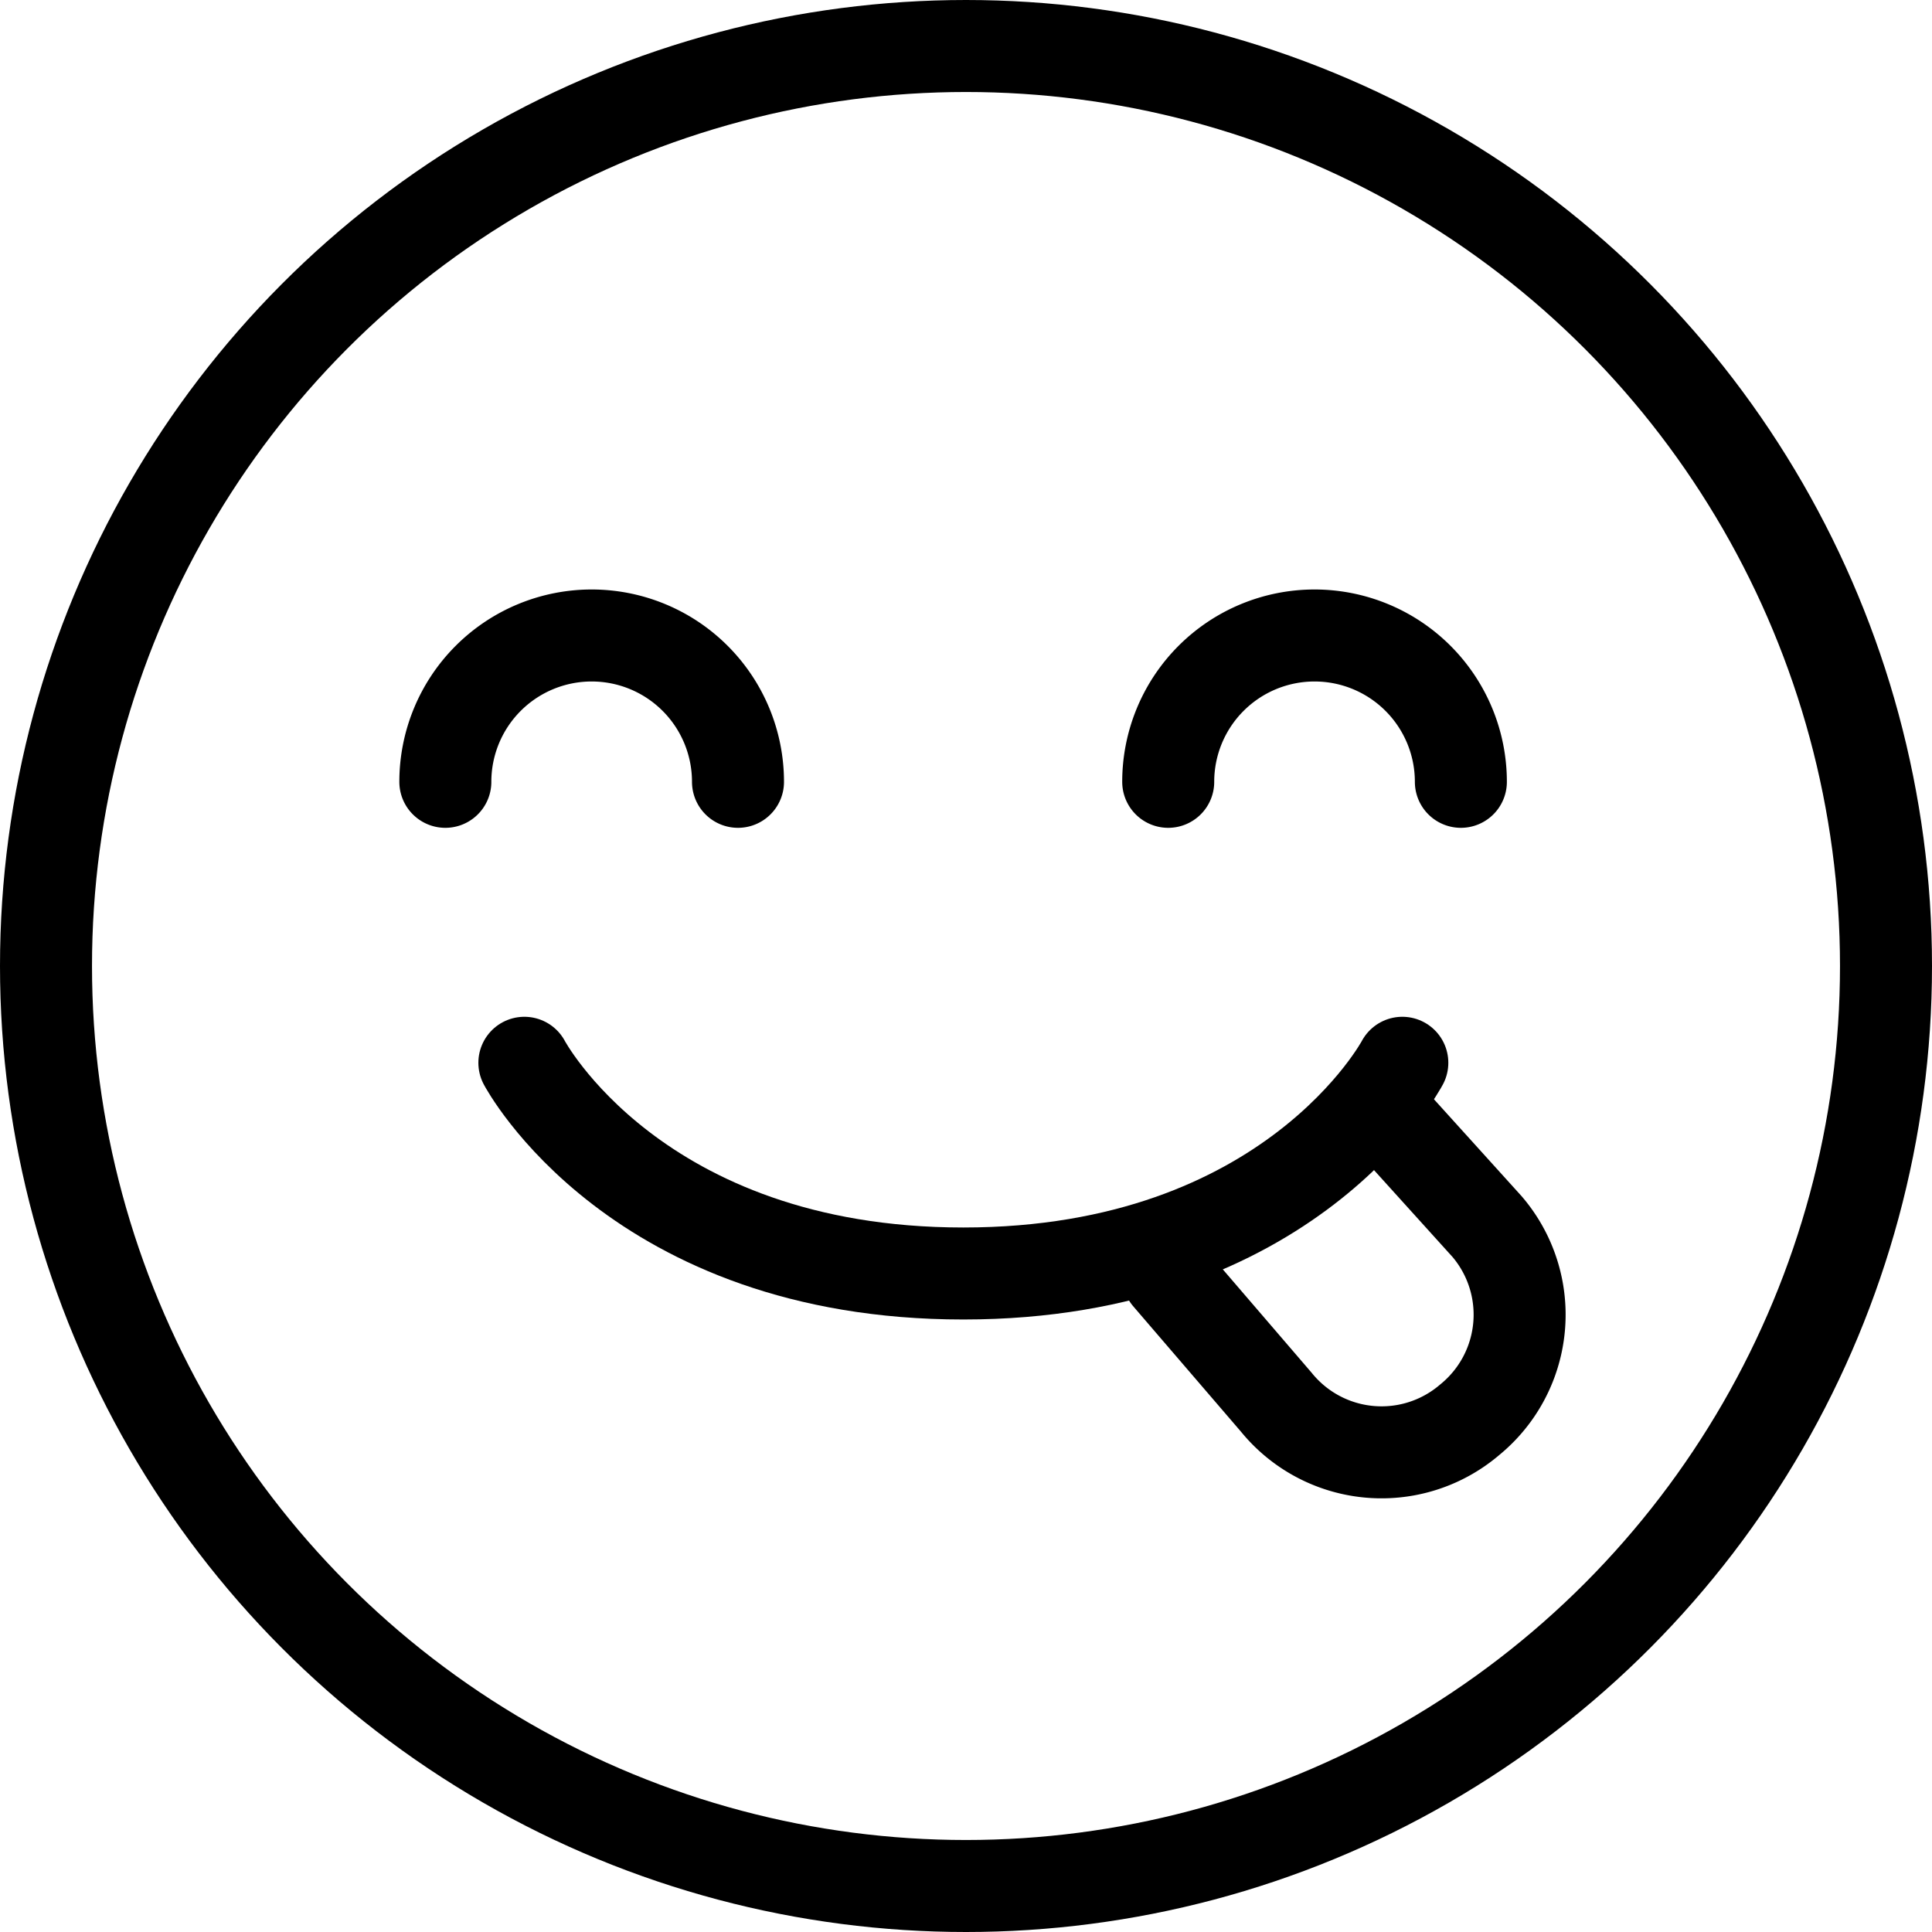
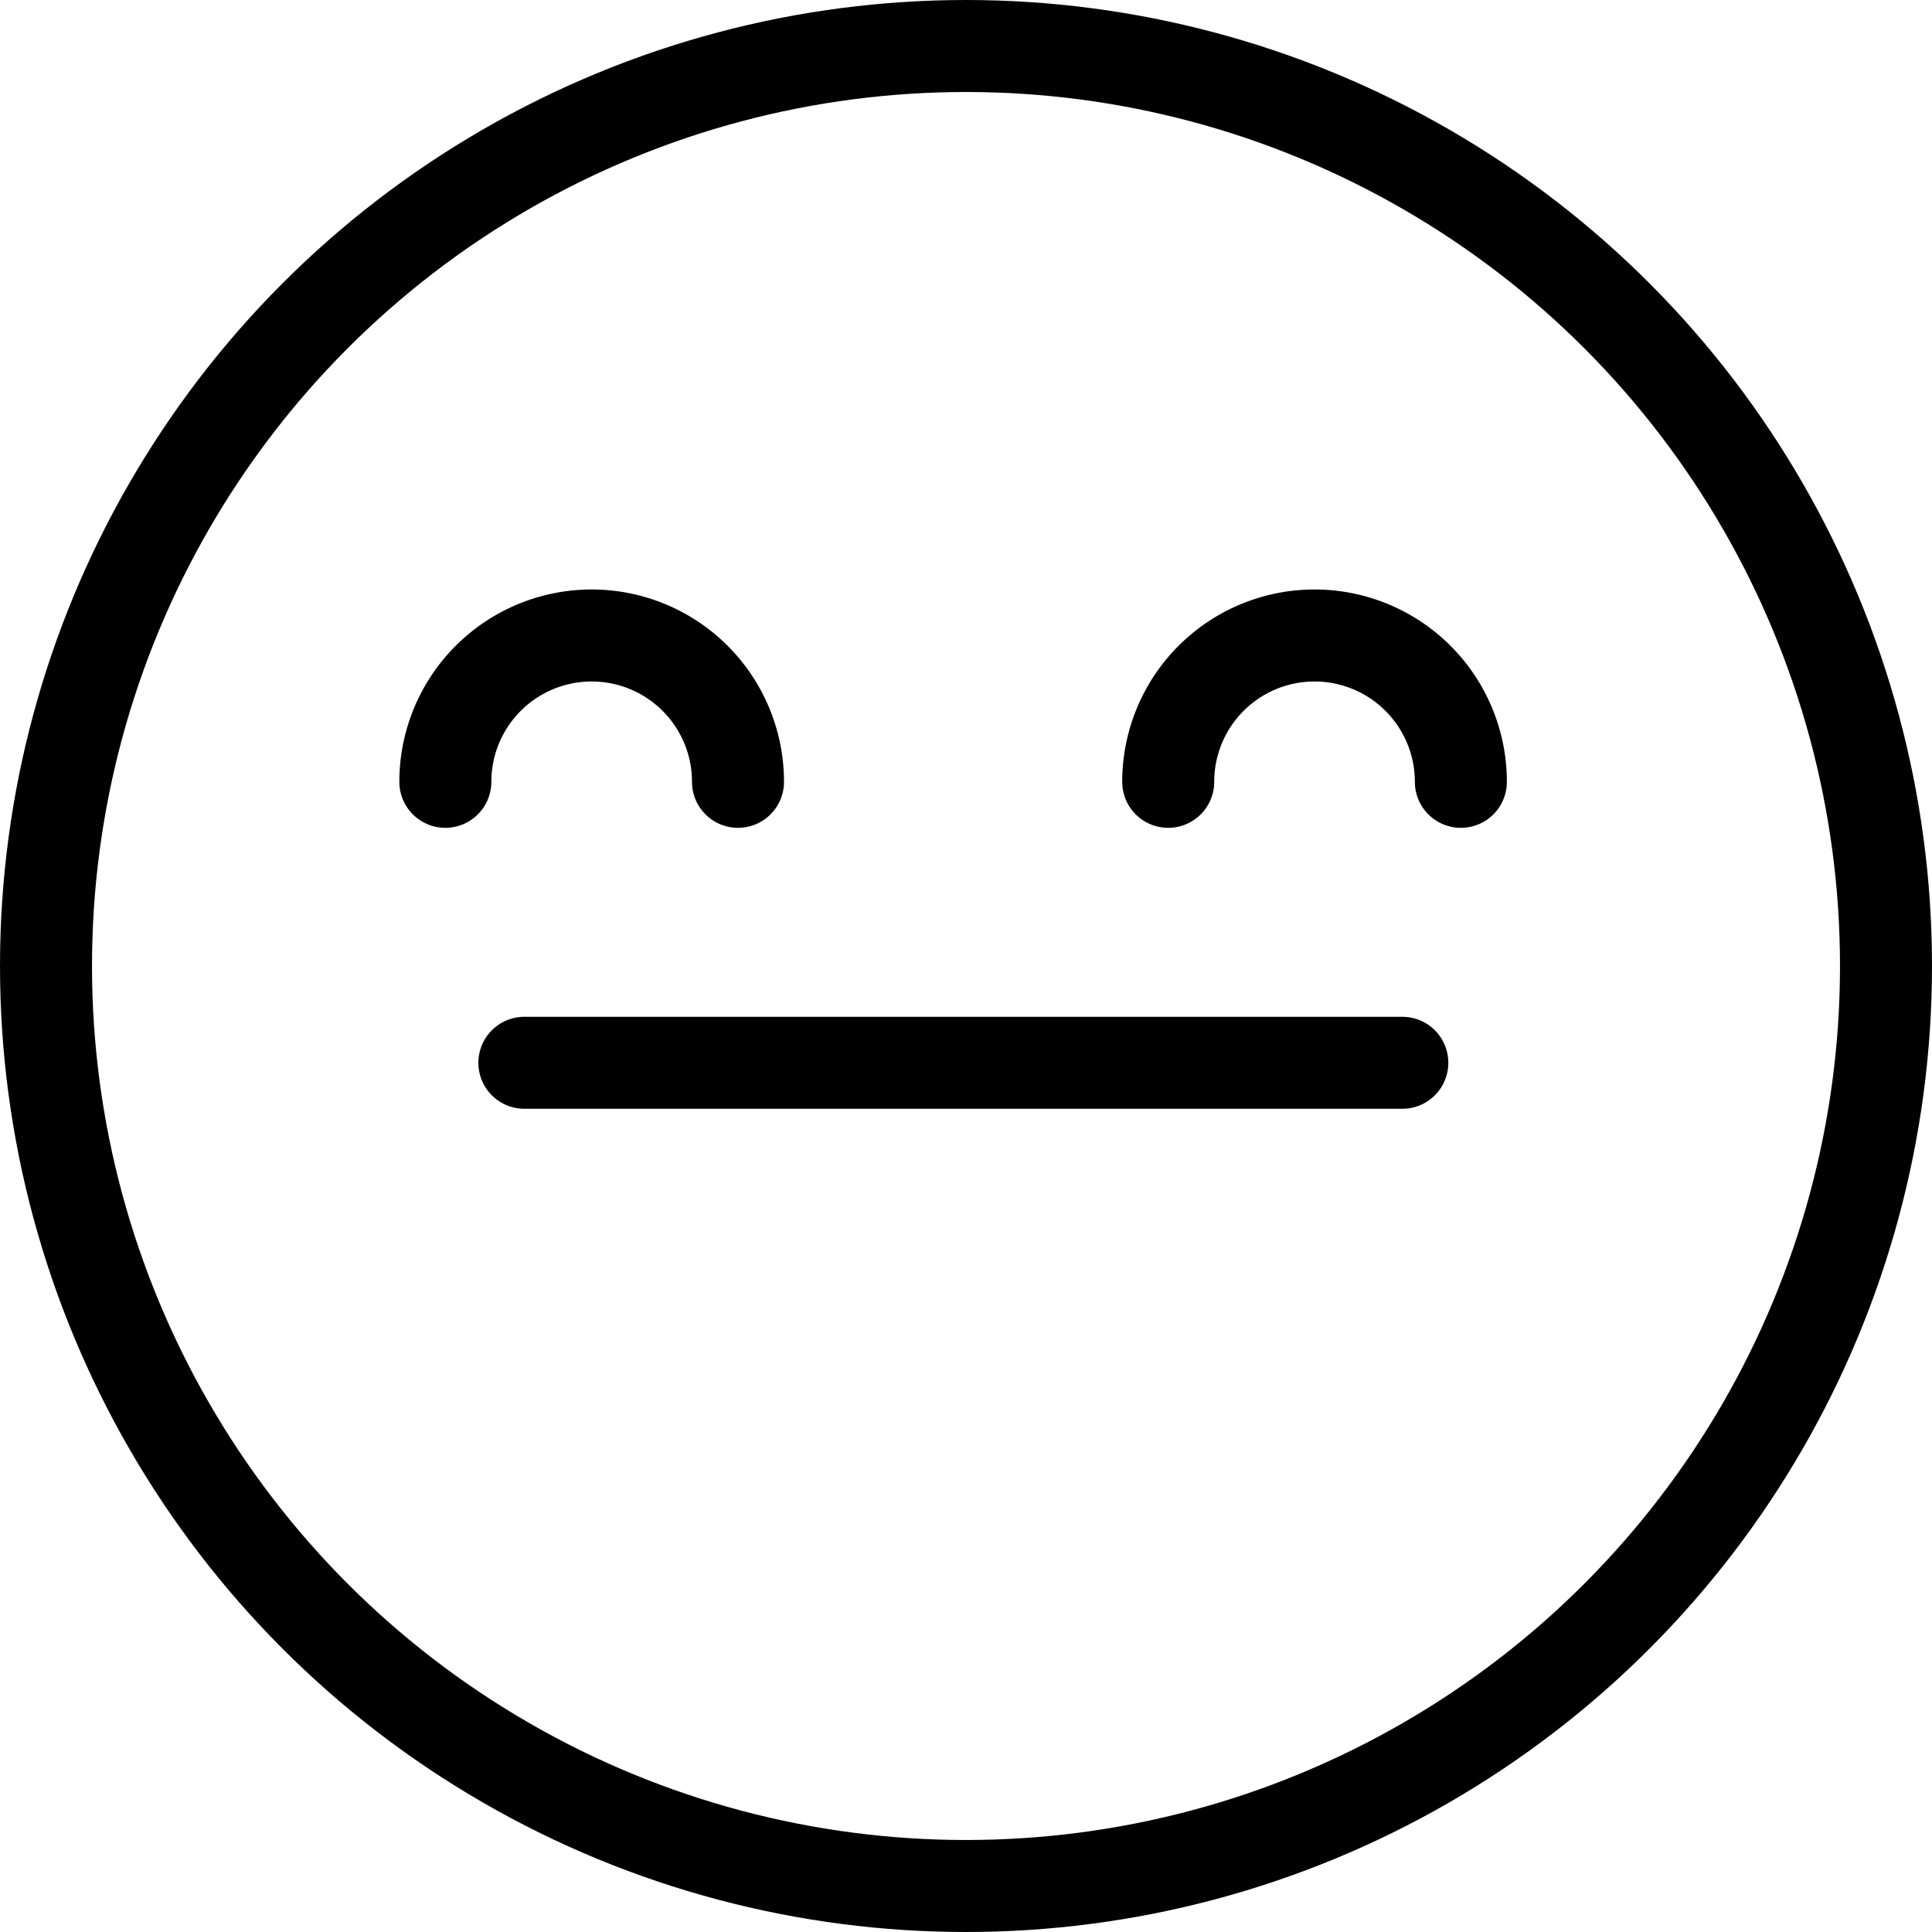
<svg xmlns="http://www.w3.org/2000/svg" width="63" height="63" viewBox="0 0 63 63">
  <g id="Group_3655" data-name="Group 3655" transform="translate(-246 -4295.085)">
    <path id="Path_8739" data-name="Path 8739" d="M39,26.771a4.771,4.771,0,1,1,9.543,0" transform="translate(245.094 4293.808)" fill="none" stroke="#000" stroke-linecap="round" stroke-miterlimit="10" stroke-width="3" />
    <path id="Path_8740" data-name="Path 8740" d="M14.3,26.771a4.771,4.771,0,1,1,9.543,0" transform="translate(246.222 4293.808)" fill="none" stroke="#000" stroke-linecap="round" stroke-miterlimit="10" stroke-width="3" />
-     <path id="Path_8742" data-name="Path 8742" d="M17,36.6s3.626,6.871,14.314,6.871S45.629,36.6,45.629,36.6" transform="translate(246.099 4293.141)" fill="none" stroke="#000" stroke-linecap="round" stroke-miterlimit="10" stroke-width="3" />
-     <path id="Path_8743" data-name="Path 8743" d="M45.776,38,49.4,42.008a4.42,4.42,0,0,1-.573,6.3h0a4.42,4.42,0,0,1-6.3-.573L39,43.63" transform="translate(245.094 4293.077)" fill="none" stroke="#000" stroke-linecap="round" stroke-miterlimit="10" stroke-width="3" />
+     <path id="Path_8742" data-name="Path 8742" d="M17,36.6S45.629,36.6,45.629,36.6" transform="translate(246.099 4293.141)" fill="none" stroke="#000" stroke-linecap="round" stroke-miterlimit="10" stroke-width="3" />
    <circle id="Ellipse_472" data-name="Ellipse 472" cx="30" cy="30" r="30" transform="translate(247.5 4296.585)" fill="none" stroke="#000" stroke-linecap="round" stroke-miterlimit="10" stroke-width="3" />
  </g>
</svg>